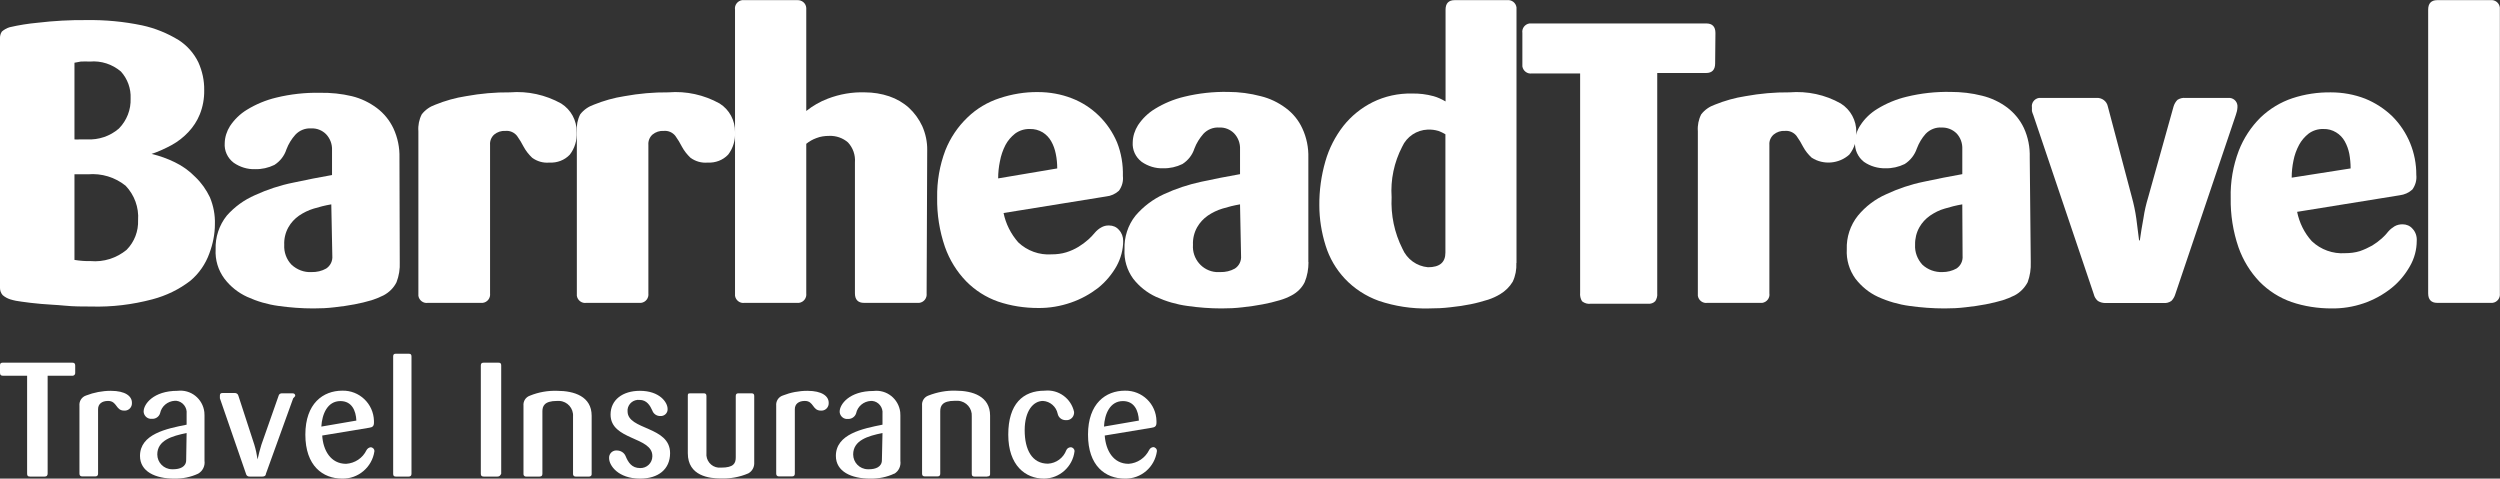
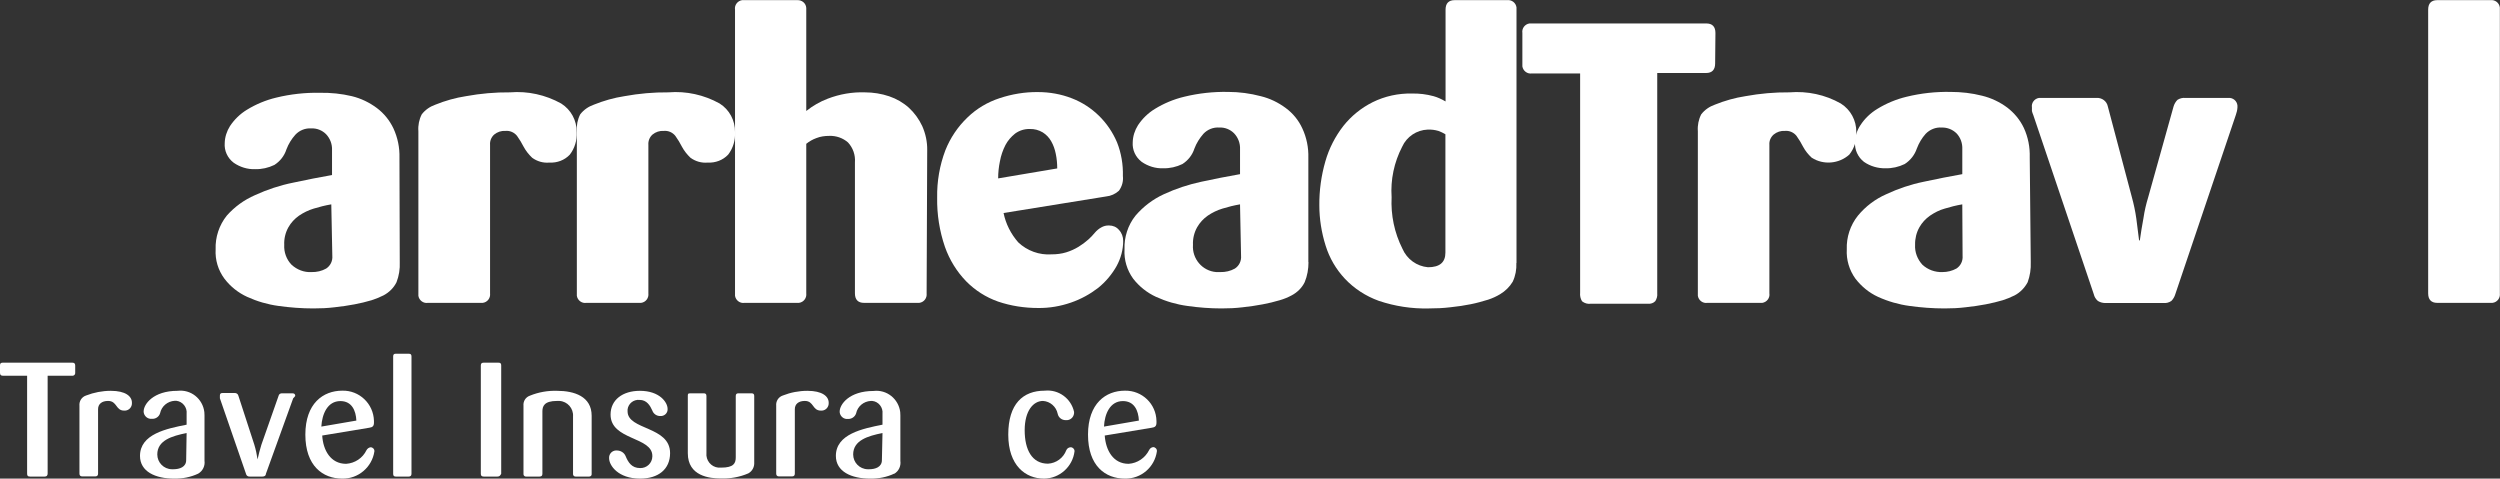
<svg xmlns="http://www.w3.org/2000/svg" id="Layer_1" data-name="Layer 1" viewBox="0 0 170.54 32.65">
  <rect x="0" y="0" width="170.54" height="32.65" fill="#333333" stroke="none" />
  <defs>
    <style>      .cls-1 {        fill: #fff;        stroke-width: 0px;      }    </style>
  </defs>
  <g id="Layer_2" data-name="Layer 2">
    <g id="Layer_1-2" data-name="Layer 1-2">
-       <path class="cls-1" d="m14.66,15.29c0,.68-.14,1.36-.38,2-.26.72-.7,1.36-1.28,1.85-.77.6-1.66,1.03-2.61,1.28-1.36.36-2.76.53-4.16.49-.61,0-1.21,0-1.81-.06s-1.13-.07-1.63-.12-.93-.09-1.3-.15c-.27-.03-.53-.08-.79-.16-.19-.06-.37-.16-.52-.29-.12-.14-.18-.31-.18-.49V2.64c-.01-.17.03-.35.13-.49.15-.13.33-.23.52-.29.64-.15,1.28-.25,1.93-.31,1.1-.13,2.2-.19,3.31-.18,1.28-.02,2.55.1,3.8.36.88.19,1.72.53,2.49,1,.58.37,1.05.9,1.35,1.52.27.6.41,1.24.4,1.9.01.56-.09,1.13-.3,1.65-.18.45-.45.86-.78,1.21-.33.35-.71.65-1.13.88-.44.24-.9.45-1.38.61h0c.55.13,1.08.32,1.59.57.52.25.99.59,1.39,1,.42.4.75.87,1,1.39.24.58.36,1.2.34,1.83Zm-5.75-8.58c.03-.67-.21-1.33-.66-1.83-.59-.5-1.35-.75-2.12-.68-.21-.01-.41-.01-.62,0l-.43.08v5.23c.12.01.23.01.35,0h.51c.79.04,1.57-.22,2.17-.74.54-.55.83-1.29.8-2.06Zm.51,8.3c.06-.86-.25-1.71-.85-2.34-.72-.58-1.64-.86-2.57-.78h-.92v5.84c.36.06.73.09,1.1.08.89.08,1.77-.2,2.46-.77.53-.54.81-1.27.78-2.03Z" />
      <path class="cls-1" d="m27.27,17.88c.02.47-.05.93-.22,1.37-.19.39-.51.7-.89.9-.26.13-.53.24-.81.33-.38.11-.77.21-1.16.28-.43.08-.88.15-1.36.2-.48.06-.97.08-1.45.08-.8,0-1.59-.06-2.38-.17-.74-.1-1.46-.31-2.14-.62-.61-.28-1.14-.7-1.55-1.24-.43-.58-.64-1.28-.6-2-.03-.83.24-1.65.76-2.3.53-.6,1.19-1.08,1.93-1.4.83-.38,1.7-.67,2.6-.85.92-.2,1.8-.37,2.65-.52v-1.7c.02-.4-.13-.8-.41-1.09-.26-.26-.63-.41-1-.39-.41-.03-.81.13-1.09.43-.26.29-.47.63-.61,1-.14.44-.43.81-.82,1.06-.41.2-.86.3-1.31.29-.52.02-1.04-.14-1.47-.44-.42-.32-.65-.82-.61-1.34.01-.41.14-.81.36-1.16.3-.45.69-.83,1.15-1.11.62-.38,1.29-.66,2-.83.98-.24,1.99-.35,3-.33.73-.01,1.45.06,2.16.23.62.15,1.2.43,1.71.81.48.36.87.84,1.13,1.39.29.63.43,1.31.41,2l.02,7.12Zm-4.67-3.94c-.41.07-.81.17-1.2.29-.36.11-.69.27-1,.48-.3.21-.55.48-.73.8-.2.36-.3.78-.28,1.19-.03.5.15,1,.5,1.36.37.34.86.53,1.36.5.35.01.7-.07,1-.24.29-.19.45-.52.42-.87l-.07-3.51Z" />
      <path class="cls-1" d="m39.34,9.01c.03.55-.13,1.1-.47,1.54-.36.38-.87.57-1.39.54-.42.04-.84-.08-1.18-.33-.23-.22-.43-.47-.58-.75-.13-.26-.28-.5-.45-.74-.19-.24-.49-.37-.79-.34-.28-.02-.55.07-.77.25-.2.18-.3.44-.28.7v10.13c.04.32-.18.61-.5.65-.05,0-.1,0-.15,0h-3.59c-.31.05-.6-.17-.65-.48,0-.06,0-.12,0-.17v-11.06c-.03-.4.05-.8.23-1.15.24-.31.56-.53.93-.66.67-.27,1.37-.47,2.09-.58.99-.18,1.99-.27,3-.26,1.21-.1,2.43.17,3.49.76.67.42,1.07,1.16,1.06,1.95Z" />
      <path class="cls-1" d="m50.14,9.01c.03.55-.13,1.1-.47,1.54-.36.38-.87.57-1.39.54-.42.04-.84-.08-1.18-.33-.23-.22-.43-.47-.58-.75-.13-.26-.28-.5-.45-.74-.19-.24-.49-.37-.79-.34-.28-.02-.55.07-.77.25-.2.18-.3.44-.28.7v10.13c.04.32-.18.61-.5.65-.05,0-.1,0-.15,0h-3.58c-.31.05-.6-.17-.65-.48,0-.06,0-.12,0-.17v-11.06c-.03-.4.05-.8.23-1.15.24-.31.56-.53.93-.66.67-.27,1.37-.47,2.09-.58.99-.18,1.99-.27,3-.26,1.21-.1,2.43.17,3.49.76.67.42,1.06,1.16,1.05,1.95Z" />
      <path class="cls-1" d="m63.21,20.01c.04.32-.18.61-.5.65-.05,0-.1,0-.15,0h-3.62c-.41,0-.62-.22-.62-.65v-8.93c.04-.5-.13-.99-.47-1.36-.35-.31-.82-.47-1.29-.45-.3,0-.59.04-.87.15-.25.09-.48.22-.69.39v10.2c.04.32-.18.61-.5.65-.05,0-.1,0-.15,0h-3.56c-.31.05-.6-.17-.65-.48,0-.06,0-.12,0-.17V.66c-.05-.31.17-.6.48-.65.06,0,.12,0,.17,0h3.59c.32-.02.6.21.62.53,0,.04,0,.08,0,.12v6.91c.44-.35.94-.64,1.47-.84.81-.31,1.67-.46,2.53-.43.56,0,1.13.09,1.66.27.5.17.95.43,1.34.78.38.35.69.78.91,1.25.23.52.35,1.08.34,1.64l-.04,9.77Z" />
      <path class="cls-1" d="m76.62,16.43c0,.6-.16,1.19-.45,1.72-.32.57-.75,1.08-1.26,1.49-.56.43-1.18.77-1.85,1-.72.25-1.48.38-2.24.37-.93,0-1.86-.14-2.74-.44-.82-.29-1.56-.76-2.17-1.38-.65-.67-1.14-1.47-1.45-2.35-.37-1.08-.55-2.22-.53-3.36-.02-1.1.17-2.2.56-3.23.34-.85.85-1.61,1.51-2.24.62-.6,1.36-1.04,2.18-1.31.84-.28,1.73-.43,2.62-.42.8,0,1.59.14,2.33.43,1.39.54,2.49,1.63,3.07,3,.29.73.42,1.51.4,2.3.04.36-.06.71-.27,1-.24.22-.55.36-.87.39l-7,1.13c.15.74.5,1.43,1,2,.61.58,1.44.88,2.28.82.34,0,.68-.04,1-.14.29-.09.58-.22.84-.38.23-.14.46-.31.66-.49.16-.14.31-.3.45-.47.12-.14.26-.26.42-.35.17-.1.36-.15.55-.14.26,0,.5.1.67.3.19.2.29.47.29.75Zm-4.5-4.94c0-.34-.03-.67-.1-1-.06-.3-.16-.59-.31-.85-.14-.25-.34-.46-.58-.61-.27-.16-.57-.24-.88-.23-.36-.01-.71.1-1,.31-.27.21-.5.48-.66.78-.18.35-.31.73-.38,1.12-.08.38-.12.77-.12,1.16l4.03-.68Z" />
      <path class="cls-1" d="m89.26,17.88c0,.47-.08.94-.26,1.37-.19.39-.51.7-.89.9-.26.14-.53.25-.81.33-.38.11-.77.21-1.16.28-.43.08-.88.15-1.36.2-.48.06-.97.08-1.45.08-.78,0-1.56-.06-2.33-.17-.74-.1-1.46-.31-2.14-.62-.61-.28-1.15-.71-1.56-1.24-.42-.58-.63-1.28-.59-2-.03-.83.23-1.65.75-2.3.53-.62,1.19-1.12,1.93-1.46.82-.38,1.67-.66,2.55-.85.92-.2,1.8-.37,2.65-.52v-1.7c.02-.4-.13-.8-.41-1.09-.26-.26-.63-.41-1-.39-.41-.03-.81.13-1.09.43-.26.3-.47.63-.61,1-.14.44-.43.81-.82,1.06-.41.2-.86.3-1.31.29-.52.02-1.04-.14-1.47-.44-.42-.32-.65-.82-.61-1.34.01-.41.14-.81.36-1.16.3-.45.69-.83,1.15-1.11.62-.38,1.29-.66,2-.83.98-.24,1.99-.35,3-.33.75,0,1.5.1,2.22.29.62.15,1.2.43,1.71.81.49.36.88.84,1.13,1.39.29.62.43,1.31.41,2v7.12Zm-4.67-3.94c-.41.07-.81.17-1.2.29-.36.11-.69.27-1,.48-.3.21-.55.48-.73.8-.2.36-.3.78-.28,1.19-.07.95.64,1.79,1.59,1.86.09,0,.18,0,.27,0,.35.01.7-.07,1-.24.29-.19.45-.52.42-.87l-.07-3.51Z" />
      <path class="cls-1" d="m103.44,17.94c.02.44-.06.88-.25,1.28-.21.35-.51.64-.86.85-.25.15-.53.28-.81.37-.39.12-.78.23-1.18.31-.44.09-.91.16-1.4.21-.49.06-.98.08-1.47.08-1.16.03-2.32-.15-3.42-.52-.88-.32-1.67-.83-2.31-1.51-.6-.64-1.05-1.41-1.31-2.25-.28-.89-.43-1.82-.43-2.75-.01-1.01.13-2.03.41-3,.25-.88.67-1.7,1.23-2.42.54-.68,1.22-1.23,2-1.62.83-.41,1.75-.61,2.68-.59.5-.01.99.05,1.47.18.29.08.56.21.82.36V.66c0-.43.21-.65.62-.65h3.57c.32-.04.61.18.65.5,0,.05,0,.1,0,.15v17.28Zm-4.84-8.78c-.15-.09-.31-.17-.48-.23-.24-.07-.48-.1-.73-.09-.75.03-1.43.48-1.74,1.17-.55,1.06-.8,2.25-.72,3.44-.06,1.22.19,2.43.74,3.52.31.71.97,1.19,1.74,1.26.8,0,1.19-.33,1.19-1v-8.07Z" />
      <path class="cls-1" d="m117,4.33c0,.43-.21.65-.62.65h-3.33v15.03c.02.19-.03.37-.13.53-.13.14-.32.2-.51.18h-3.89c-.21.03-.43-.03-.6-.17-.11-.18-.15-.38-.13-.59V5.01h-3.29c-.31.05-.6-.17-.65-.48,0-.06,0-.12,0-.17v-2.11c-.05-.31.17-.6.48-.65.06,0,.12,0,.17,0h11.9c.41,0,.62.22.62.65l-.02,2.08Z" />
      <path class="cls-1" d="m126.63,9.01c.04.56-.13,1.1-.48,1.54-.71.63-1.76.72-2.56.21-.24-.22-.44-.47-.59-.75-.13-.26-.28-.5-.45-.74-.19-.24-.49-.37-.79-.34-.28-.02-.55.07-.77.25-.2.18-.31.43-.29.7v10.13c.05.31-.17.6-.48.65-.05,0-.11,0-.16,0h-3.59c-.31.05-.6-.17-.65-.48,0-.06,0-.12,0-.17v-11.06c-.03-.4.05-.8.23-1.15.24-.31.56-.53.93-.66.67-.27,1.37-.47,2.09-.58.99-.18,1.99-.27,3-.26,1.22-.1,2.44.16,3.5.76.67.42,1.07,1.16,1.06,1.95Z" />
      <path class="cls-1" d="m138.53,17.88c.02.47-.05.93-.21,1.37-.2.38-.51.7-.89.9-.26.13-.53.24-.81.33-.35.1-.73.2-1.16.28s-.89.15-1.37.2c-.48.06-.96.08-1.44.08-.8,0-1.6-.06-2.39-.17-.74-.1-1.47-.31-2.15-.62-.61-.28-1.13-.71-1.54-1.24-.42-.58-.63-1.29-.59-2-.03-.83.24-1.65.76-2.3.52-.63,1.18-1.13,1.93-1.46.81-.38,1.67-.67,2.55-.85.92-.2,1.8-.37,2.64-.52v-1.7c.02-.4-.12-.8-.4-1.09-.27-.26-.63-.4-1-.39-.41-.03-.81.13-1.1.43-.26.29-.46.63-.6,1-.15.44-.44.81-.83,1.06-.41.2-.86.3-1.31.29-.52.01-1.04-.14-1.47-.44-.41-.32-.64-.82-.61-1.34.01-.41.14-.82.37-1.16.29-.45.69-.83,1.15-1.11.62-.38,1.29-.66,2-.83.98-.24,1.99-.35,3-.33.72,0,1.45.08,2.15.26.62.15,1.21.43,1.72.81.48.37.87.84,1.13,1.39.29.63.42,1.31.4,2l.07,7.15Zm-4.67-3.94c-.41.07-.81.17-1.2.29-.36.1-.69.27-1,.48-.3.21-.55.48-.73.8-.2.36-.3.77-.29,1.19-.03.5.16.99.5,1.36.37.34.86.52,1.37.5.33,0,.66-.08.95-.24.29-.19.45-.52.42-.87l-.02-3.51Z" />
      <path class="cls-1" d="m152.63,7.33c-.01.17-.05.35-.11.51l-4.13,12.23c-.05.17-.14.33-.27.46-.16.11-.35.16-.54.14h-3.92c-.19.01-.39-.04-.55-.14-.14-.12-.24-.28-.28-.46l-4.13-12.23c-.04-.09-.07-.18-.09-.27,0-.08,0-.16,0-.24-.05-.31.17-.6.48-.65.06,0,.12,0,.17,0h3.74c.38-.03.72.22.79.59l1.64,6.19c.13.47.23.95.3,1.44.07.5.13,1,.19,1.5h.05c.07-.49.15-1,.25-1.53.07-.48.18-.95.32-1.41l1.73-6.19c.05-.17.14-.33.27-.46.16-.1.35-.15.54-.13h2.92c.32-.03.6.2.63.52,0,.04,0,.08,0,.13Z" />
-       <path class="cls-1" d="m164.86,16.43c0,.6-.16,1.2-.46,1.72-.32.57-.74,1.08-1.25,1.49-1.16.93-2.61,1.42-4.1,1.4-.93,0-1.86-.14-2.74-.44-.82-.29-1.56-.76-2.17-1.38-.64-.67-1.13-1.47-1.44-2.35-.37-1.08-.55-2.22-.53-3.36-.03-1.1.16-2.2.55-3.23.33-.85.84-1.63,1.49-2.27.62-.59,1.36-1.04,2.17-1.31.85-.28,1.73-.41,2.62-.4.8,0,1.59.14,2.34.43.69.28,1.32.69,1.85,1.2,1.06,1.06,1.65,2.5,1.64,4,.04.36-.06.71-.27,1-.24.22-.54.35-.86.39l-7,1.13c.15.74.49,1.44,1,2,.61.58,1.44.88,2.28.82.34,0,.68-.04,1-.14.29-.1.57-.23.84-.38.23-.14.46-.31.66-.49.16-.14.31-.3.44-.47.12-.14.26-.25.42-.35.17-.1.36-.14.55-.14.26,0,.51.1.68.3.21.22.31.52.29.83Zm-4.51-4.94c0-.34-.03-.67-.09-1-.06-.3-.16-.58-.31-.85-.14-.25-.34-.46-.59-.61-.26-.16-.56-.24-.87-.23-.36-.01-.71.1-1,.31-.27.21-.5.48-.66.78-.18.34-.31.7-.38,1.07-.08.38-.12.77-.12,1.16l4.02-.63Z" />
      <path class="cls-1" d="m170.53,20.01c.04.32-.18.61-.5.65-.05,0-.1,0-.15,0h-3.62c-.41,0-.62-.22-.62-.65V.66c0-.43.21-.65.62-.65h3.62c.32-.04.61.18.65.5,0,.05,0,.1,0,.15v19.35Z" />
      <path class="cls-1" d="m4.93,25.63h-1.68v6.67c0,.13-.06.21-.2.21h-1c-.17,0-.2-.07-.2-.22v-6.66H.19c-.14,0-.19-.07-.19-.2v-.5c0-.14.05-.19.19-.19h4.74c.13,0,.2.05.2.19v.5c.01.1-.06.19-.16.2-.01,0-.03,0-.04,0Z" />
      <path class="cls-1" d="m8.47,28.01c-.59,0-.47-.66-1.1-.66-.42,0-.68.21-.68.56v4.4c0,.13-.07.19-.2.19h-.87c-.13,0-.2-.06-.2-.19v-4.63c-.03-.31.15-.6.45-.7.54-.21,1.11-.32,1.69-.32,1,0,1.44.37,1.44.81.02.28-.18.52-.46.54-.02,0-.05,0-.07,0Z" />
      <path class="cls-1" d="m13.52,32.31c-.51.24-1.07.35-1.64.34-1.28,0-2.33-.48-2.33-1.55,0-1.49,1.81-1.86,3.18-2.13v-.74c.05-.44-.27-.84-.7-.89-.03,0-.07,0-.11,0-.49.03-.9.37-1,.85-.07.24-.31.4-.56.38-.28.03-.53-.18-.56-.46,0-.02,0-.03,0-.05,0-.48.65-1.4,2.31-1.4.91-.11,1.72.54,1.83,1.45,0,.07.01.15.01.22v3.1c.05.35-.12.7-.43.88Zm-.79-2.77c-1,.2-2,.5-2,1.46,0,.55.44,1,.99,1.01.04,0,.07,0,.11,0,.42,0,.87-.15.87-.62l.03-1.84Z" />
      <path class="cls-1" d="m20,27.17l-1.86,5.15c0,.12-.09.19-.24.19h-.87c-.12.01-.23-.07-.25-.19l-1.78-5.15c0-.06,0-.12,0-.18,0-.13.05-.18.18-.18h.82c.12-.01.23.06.26.18l1.09,3.35c.1.33.17.66.22,1h0c.07-.34.16-.67.26-1l1.17-3.33c.02-.12.13-.19.25-.18h.69c.13,0,.2.05.2.18-.04.06-.09.11-.14.16Z" />
      <path class="cls-1" d="m23.35,32.65c-1.33,0-2.52-.87-2.52-3s1.21-3,2.52-3c1.16-.03,2.13.89,2.16,2.06,0,.04,0,.08,0,.12,0,.24-.1.32-.33.35l-3.2.53c.06,1,.57,1.93,1.63,1.93.6-.04,1.13-.39,1.39-.93.06-.11.17-.19.29-.2.15.01.26.13.25.28-.16,1.08-1.1,1.88-2.19,1.86Zm-.13-5.29c-.88,0-1.25.88-1.3,1.74l2.39-.41c-.03-.68-.31-1.33-1.09-1.33Z" />
      <path class="cls-1" d="m27.88,32.51h-.88c-.13,0-.18-.06-.18-.19v-8c0-.14.05-.19.18-.19h.88c.14,0,.19.05.19.19v8c0,.13-.07.19-.19.19Z" />
      <path class="cls-1" d="m33.93,32.51h-.93c-.14,0-.2-.06-.2-.19v-7.39c0-.14.06-.19.2-.19h1c.14,0,.19.05.19.19v7.39c-.07.13-.12.19-.26.19Z" />
      <path class="cls-1" d="m40.16,32.51h-.88c-.09.01-.18-.05-.19-.15,0-.01,0-.03,0-.04v-3.91c.04-.55-.38-1.03-.93-1.06-.05,0-.1,0-.16,0-.89,0-1,.37-1,.72v4.25c0,.13-.06.19-.2.19h-.9c-.09.01-.18-.05-.19-.15,0-.01,0-.03,0-.04v-4.64c-.03-.31.15-.59.44-.69.59-.24,1.22-.35,1.85-.33,1.17,0,2.36.38,2.36,1.7v4c0,.09-.09.16-.19.15,0,0,0,0-.01,0Z" />
      <path class="cls-1" d="m43.66,32.65c-1.49,0-2.11-.9-2.11-1.39-.02-.27.18-.51.45-.53.03,0,.06,0,.08,0,.25,0,.49.14.59.37.18.44.42.83,1,.83.45.01.82-.34.83-.79,0-.01,0-.03,0-.04,0-1.32-2.85-1.06-2.85-2.82,0-1,.82-1.62,2-1.62,1.35,0,1.89.79,1.89,1.23.02.25-.17.47-.43.49-.02,0-.04,0-.06,0-.24.01-.47-.14-.55-.37-.15-.34-.38-.73-.87-.73-.41-.04-.77.25-.82.65,0,.04,0,.08,0,.13,0,1.29,2.9,1,2.9,2.85,0,1.1-.8,1.74-2.05,1.74Z" />
      <path class="cls-1" d="m51.05,32.29c-.6.26-1.24.37-1.89.35-.75,0-2.24-.16-2.24-1.72v-3.91c0-.13,0-.18.18-.18h.9c.13,0,.19.05.19.18v3.89c-.05.5.31.95.81,1,.06,0,.13,0,.19,0,.87,0,1-.3,1-.71v-4.18c0-.13.06-.18.19-.18h.88c.13,0,.19.05.19.18v4.53c.02.31-.13.6-.4.75Z" />
      <path class="cls-1" d="m56,28.01c-.6,0-.47-.66-1.1-.66-.42,0-.68.21-.68.56v4.4c0,.13-.07.19-.2.19h-.87c-.13,0-.2-.06-.2-.19v-4.63c-.03-.31.15-.6.45-.7.53-.21,1.1-.32,1.68-.32,1,0,1.45.37,1.45.81.02.28-.18.52-.46.54-.02,0-.05,0-.07,0Z" />
      <path class="cls-1" d="m61,32.31c-.51.24-1.07.35-1.64.34-1.28,0-2.34-.48-2.34-1.55,0-1.49,1.82-1.86,3.18-2.13v-.74c.05-.44-.27-.84-.7-.88-.03,0-.06,0-.1,0-.49.03-.9.37-1,.85-.08.24-.31.39-.56.38-.28.03-.53-.18-.56-.46,0-.02,0-.03,0-.05,0-.48.65-1.4,2.31-1.4.9-.11,1.71.54,1.82,1.44,0,.08.01.15.01.23v3.1c.05.35-.11.7-.42.88Zm-.8-2.77c-1,.2-2,.5-2,1.46,0,.55.44,1,.99,1.01.04,0,.07,0,.11,0,.41,0,.86-.15.86-.62l.04-1.84Z" />
-       <path class="cls-1" d="m67.35,32.51h-.88c-.13,0-.18-.06-.18-.19v-3.91c.04-.55-.37-1.03-.93-1.07-.07,0-.15,0-.22,0-.89,0-1,.37-1,.72v4.25c0,.13-.06.19-.2.19h-.84c-.14,0-.2-.06-.2-.19v-4.64c-.03-.31.15-.59.44-.69.59-.23,1.22-.35,1.85-.33,1.16,0,2.35.38,2.35,1.7v4c0,.09-.05.15-.19.15Z" />
      <path class="cls-1" d="m71.22,32.65c-1.27,0-2.44-.9-2.44-3s1-3,2.49-3c.94-.1,1.8.53,2,1.45.02.29-.19.54-.47.56-.04,0-.07,0-.11,0-.26,0-.49-.18-.54-.44-.1-.48-.51-.84-1-.87-.66,0-1.25.67-1.25,2s.5,2.28,1.59,2.28c.56-.03,1.05-.39,1.25-.92.05-.12.17-.2.3-.2.14,0,.26.12.26.26,0,0,0,.01,0,.02-.13,1.05-1.02,1.85-2.08,1.86Z" />
      <path class="cls-1" d="m76.74,32.65c-1.34,0-2.52-.87-2.52-3s1.21-3,2.52-3c1.17-.02,2.13.9,2.15,2.07,0,.04,0,.07,0,.11,0,.24-.1.32-.33.35l-3.2.53c.07,1,.57,1.93,1.63,1.93.6-.04,1.13-.4,1.4-.94.05-.11.16-.19.28-.2.15.01.26.13.25.28-.15,1.09-1.08,1.89-2.18,1.87Zm-.14-5.29c-.88,0-1.25.88-1.29,1.74l2.38-.41c-.03-.68-.31-1.33-1.09-1.33Z" />
    </g>
  </g>
</svg>